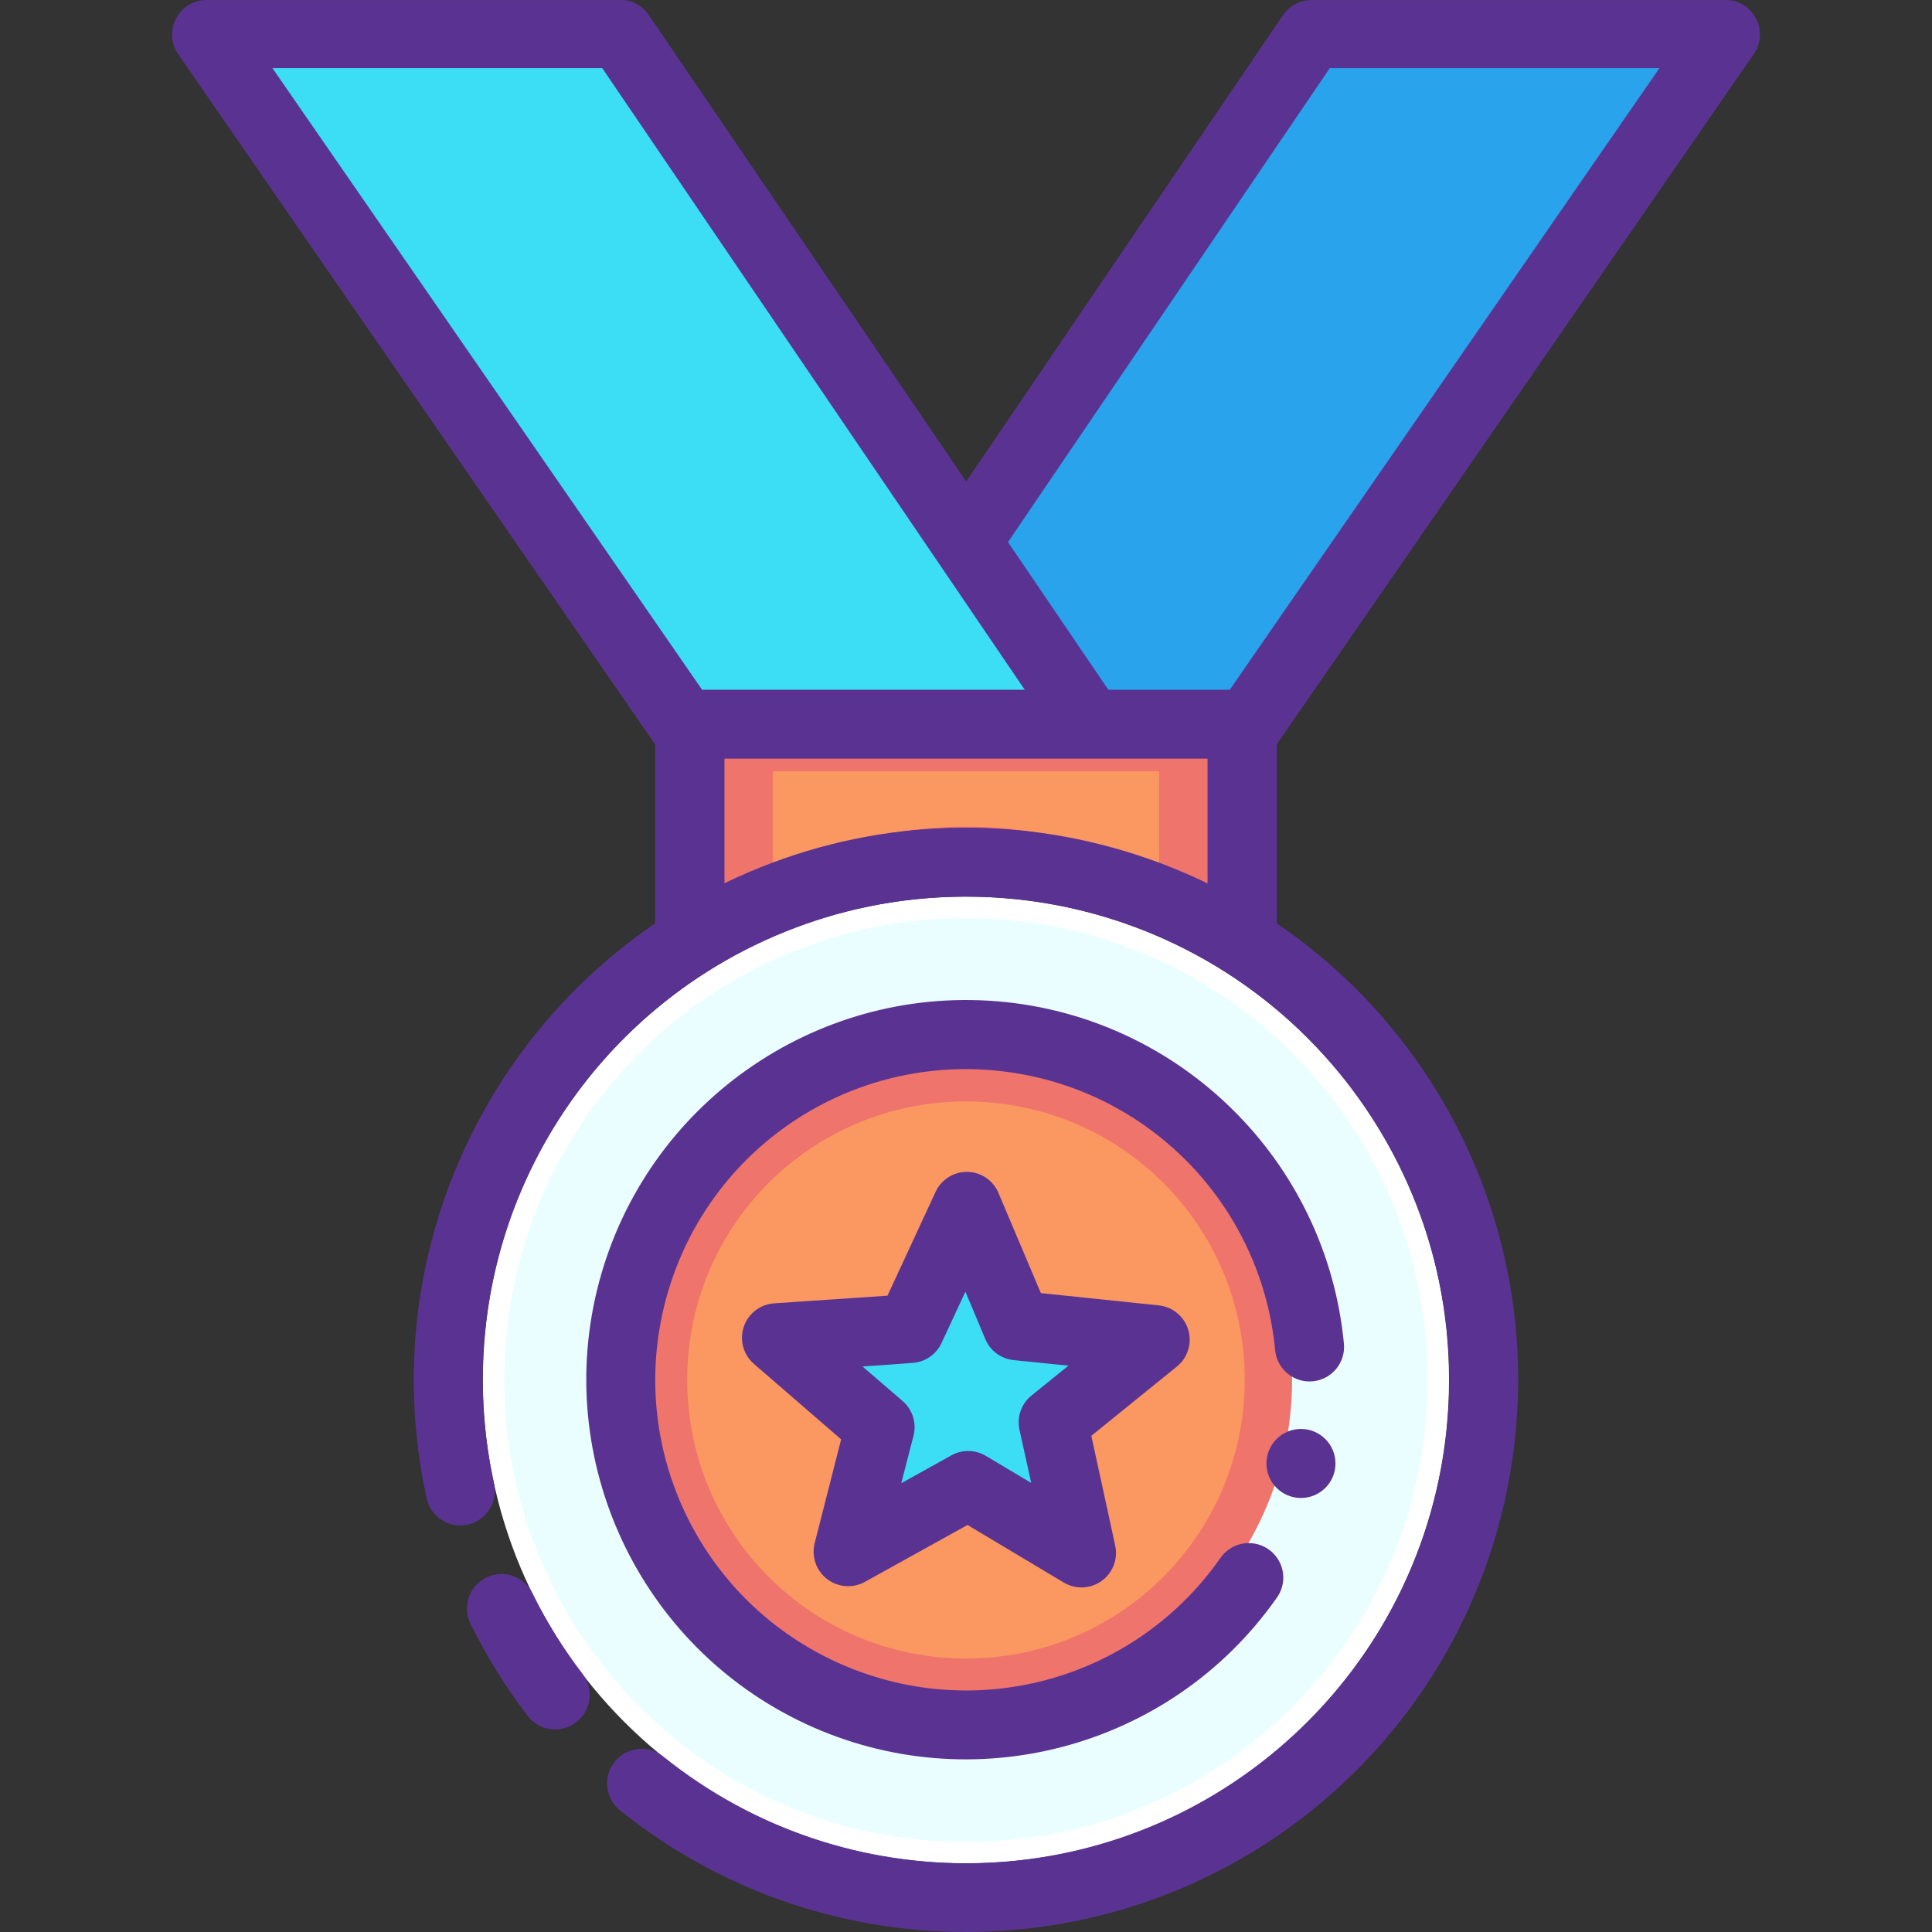
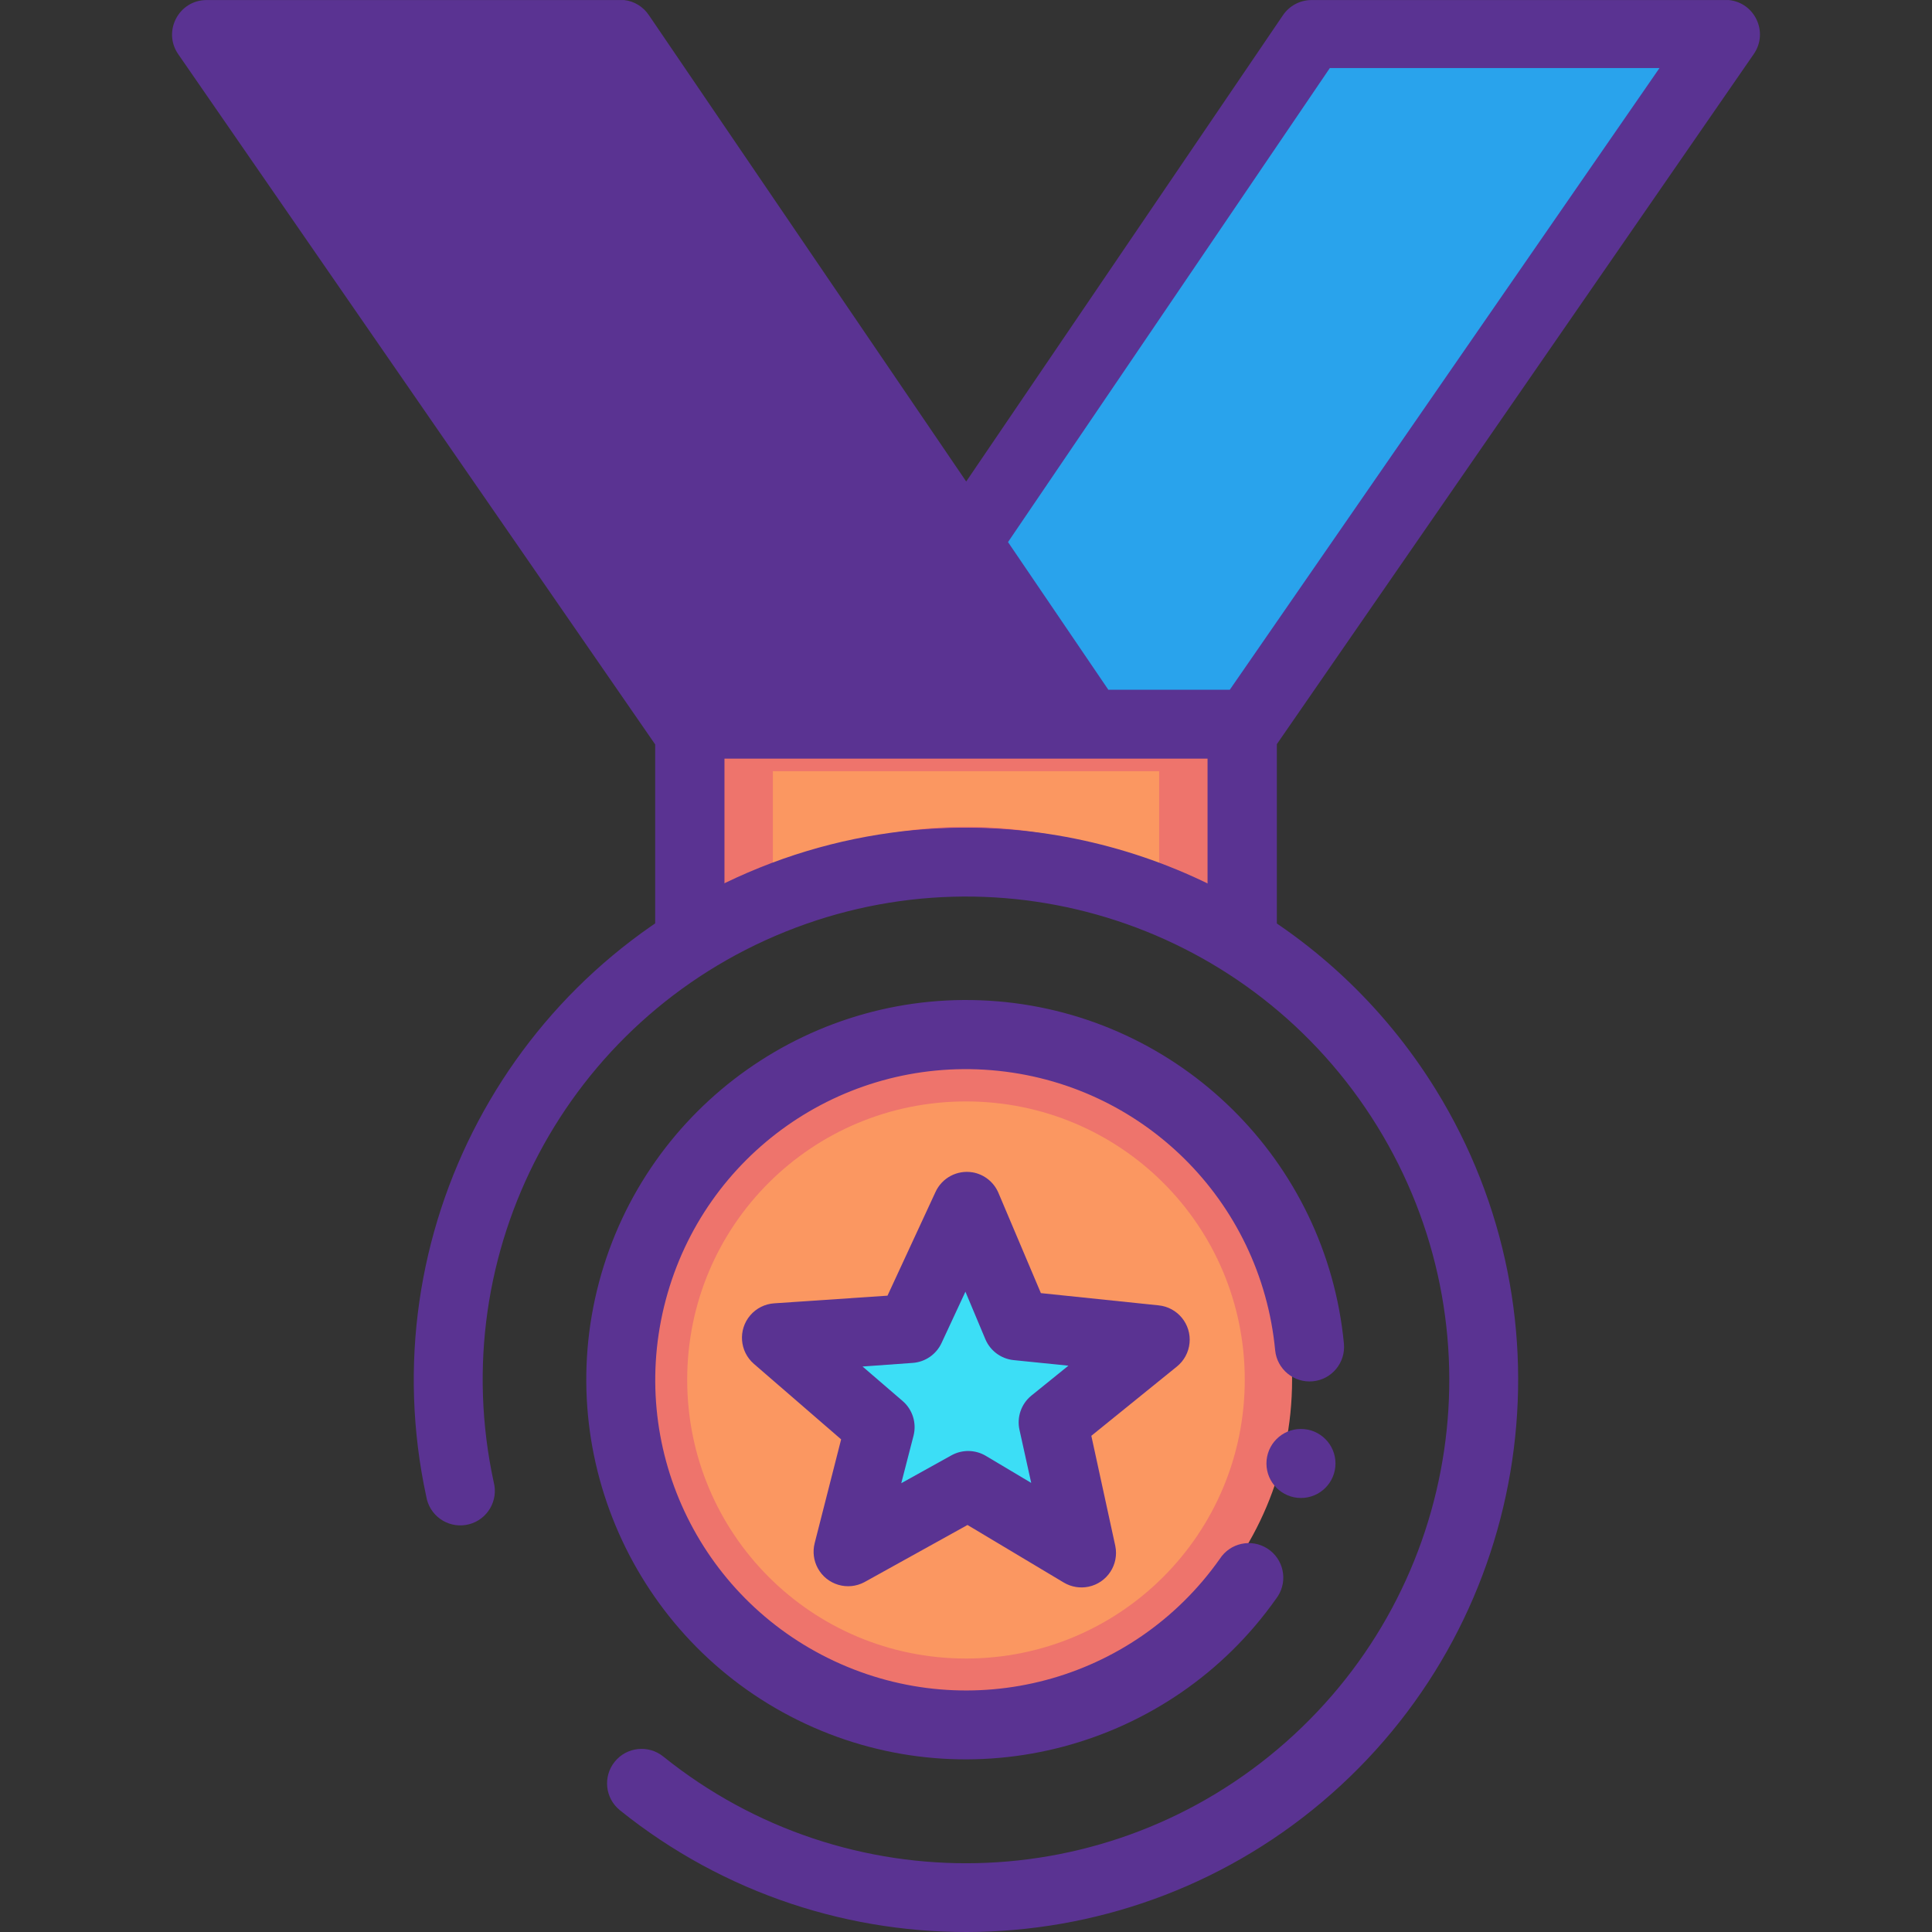
<svg xmlns="http://www.w3.org/2000/svg" height="800px" width="800px" version="1.1" id="Layer_1" viewBox="0 0 447.8 447.8" xml:space="preserve">
  <rect x="0" y="0" width="447.8" height="447.8" fill="#333333" stroke="none" />
  <g transform="translate(0 -1020.36)">
    <g shape-rendering="auto" image-rendering="auto" color-rendering="auto" color-interpolation="sRGB">
      <path style="fill:#5A3392;" d="M400.7,1020.371c6.079,0.608,9.27,7.517,5.781,12.531L295.95,1192.838v41.783    c-20.533-14.016-45.339-22.25-72.031-22.25c-26.708-0.002-51.522,8.25-72.063,22.279v-41.748l-110.562-160    c-3.653-5.321,0.181-12.556,6.625-12.531h95.906c0.242-0.015,0.544-0.015,0.81,0c2.352,0.24,4.469,1.552,5.781,3.531    l73.531,108.063l73.406-108.063c1.488-2.201,3.967-3.524,6.625-3.531h95.906c0.242-0.015,0.544-0.015,0.81,0H400.7z" />
      <path style="fill:#29A3EC;" d="M384.637,1036.131h-76.406l-74.594,109.873l23.25,34.221h28.157L384.637,1036.131L384.637,1036.131    z" />
-       <path style="fill:#3CDEF6;" d="M139.574,1036.131H63.137l99.593,144.094h74.781L139.574,1036.131L139.574,1036.131z" />
      <path style="fill:#EE746C;" d="M279.887,1196.193H167.919v29.094c16.938-8.27,35.877-13.031,55.968-13.031    c20.096,0,39.059,4.76,56,13.031V1196.193z" />
-       <path style="fill:#FFFFFF;" d="M223.887,1228.193c-61.95,0-111.968,50.018-111.968,111.969    c-0.001,61.951,50.018,112.094,111.968,112.094c61.951,0,111.969-50.145,111.969-112.094    C335.856,1278.211,285.837,1228.193,223.887,1228.193L223.887,1228.193z" />
-       <path style="fill:#EBFEFF;" d="M223.887,1233.144c-59.213,0-107.021,47.809-107.021,107.021    c-0.001,59.213,47.808,107.143,107.021,107.143c59.214,0,107.022-47.93,107.022-107.143S283.1,1233.144,223.887,1233.144    L223.887,1233.144z" />
      <path style="fill:#EE746C;" d="M223.895,1264.691c-41.817,0.002-75.585,33.645-75.586,75.463    c0,41.816,33.769,75.586,75.586,75.586c41.817,0,75.586-33.77,75.586-75.586C299.481,1298.336,265.712,1264.691,223.895,1264.691    L223.895,1264.691z" />
      <path style="fill:#FB9761;" d="M223.895,1275.65c-35.748,0.002-64.616,28.764-64.617,64.51c0,35.748,28.868,64.615,64.617,64.615    c35.748,0.002,64.617-28.867,64.617-64.615C288.511,1304.412,259.644,1275.65,223.895,1275.65L223.895,1275.65z" />
      <path style="fill:#5A3392;" d="M225.431,1292.084c2.707,0.475,4.981,2.303,6.023,4.846l9.803,23.15l27.283,2.836    c4.397,0.438,7.608,4.355,7.171,8.752c-0.211,2.125-1.262,4.076-2.92,5.422l-19.842,16.063l5.551,25.512    c0.901,4.326-1.875,8.563-6.201,9.465c-1.962,0.408-4.006,0.064-5.728-0.961l-22.323-13.348l-23.858,13.229    c-3.884,2.105-8.741,0.664-10.847-3.219c-0.955-1.762-1.214-3.814-0.728-5.758l6.142-24.094l-20.197-17.482    c-3.352-2.879-3.735-7.932-0.855-11.283c1.409-1.639,3.421-2.639,5.578-2.771l26.221-1.771l11.102-23.977    c1.493-3.318,5.037-5.211,8.625-4.607L225.431,1292.084z" />
      <path style="fill:#3CDEF6;" d="M223.78,1319.723l-5.551,11.93c-1.234,2.65-3.815,4.418-6.732,4.607l-11.575,0.832l9.331,8.031    c2.279,1.992,3.239,5.102,2.479,8.031l-2.836,10.986l11.693-6.496c2.481-1.346,5.489-1.285,7.913,0.16l10.512,6.262l-2.715-12.285    c-0.656-2.938,0.394-5.996,2.715-7.912l8.622-6.969l-12.756-1.297c-2.884-0.318-5.369-2.172-6.496-4.846l-4.608-10.984    L223.78,1319.723z" />
      <path style="fill:#FB9761;" d="M268.669,1199.109h-89.532v23.264c13.544-6.613,28.688-10.42,44.753-10.42    c16.069,0,31.233,3.811,44.779,10.42V1199.109z" />
      <g>
        <path style="fill:#5A3392;" d="M220.306,1212.25c44.54-1.217,87.955,20.949,112.5,60.688     c32.726,52.986,22.493,121.963-24.188,163.188c-46.68,41.225-116.406,42.84-164.938,3.813c-3.437-2.777-3.972-7.816-1.194-11.252     c2.769-3.428,7.787-3.971,11.225-1.217c42.544,34.213,103.391,32.826,144.313-3.313c40.922-36.137,49.845-96.365,21.156-142.813     c-28.689-46.447-86.522-65.443-137.156-45.031c-50.635,20.412-79.138,74.203-67.594,127.563c1.127,4.273-1.424,8.65-5.696,9.775     c-4.273,1.127-8.65-1.424-9.776-5.695c-0.061-0.232-0.112-0.469-0.152-0.705c-13.169-60.869,19.489-122.498,77.25-145.781     C190.497,1215.648,205.459,1212.658,220.306,1212.25z" />
-         <path style="fill:#5A3392;" d="M115.9,1385.187c3.208-0.135,6.186,1.662,7.563,4.563c3.234,6.553,7.117,12.793,11.563,18.594     c2.684,3.512,2.012,8.535-1.5,11.219s-8.535,2.012-11.219-1.5l0,0c-5.081-6.629-9.492-13.73-13.188-21.219     c-2.023-3.928-0.478-8.754,3.451-10.775C113.603,1385.537,114.739,1385.236,115.9,1385.187z" />
        <path style="fill:#5A3392;" d="M231.119,1252.437c42.412,3.494,76.326,36.982,80.375,79.344c0.424,4.4-2.8,8.313-7.201,8.736     s-8.312-2.801-8.736-7.201c-3.322-34.756-30.954-62.039-65.75-64.906c-34.796-2.865-66.535,19.508-75.5,53.25     c-8.965,33.742,7.464,68.938,39.094,83.719c31.63,14.783,69.178,4.836,89.313-23.686c2.39-3.717,7.34-4.793,11.057-2.402     c3.717,2.391,4.792,7.34,2.402,11.057c-0.124,0.193-0.256,0.381-0.396,0.563c-24.541,34.766-70.572,46.986-109.125,28.969     s-58.739-61.184-47.813-102.313c10.927-41.129,49.87-68.619,92.281-65.127V1252.437z" />
      </g>
    </g>
    <path style="fill:#5A3392;" d="M293.537,1359.562c0,4.418,3.582,8,8,8l0,0c4.418,0,8-3.582,8-8l0,0c0-4.418-3.582-8-8-8l0,0   C297.119,1351.562,293.537,1355.144,293.537,1359.562L293.537,1359.562z" />
  </g>
</svg>